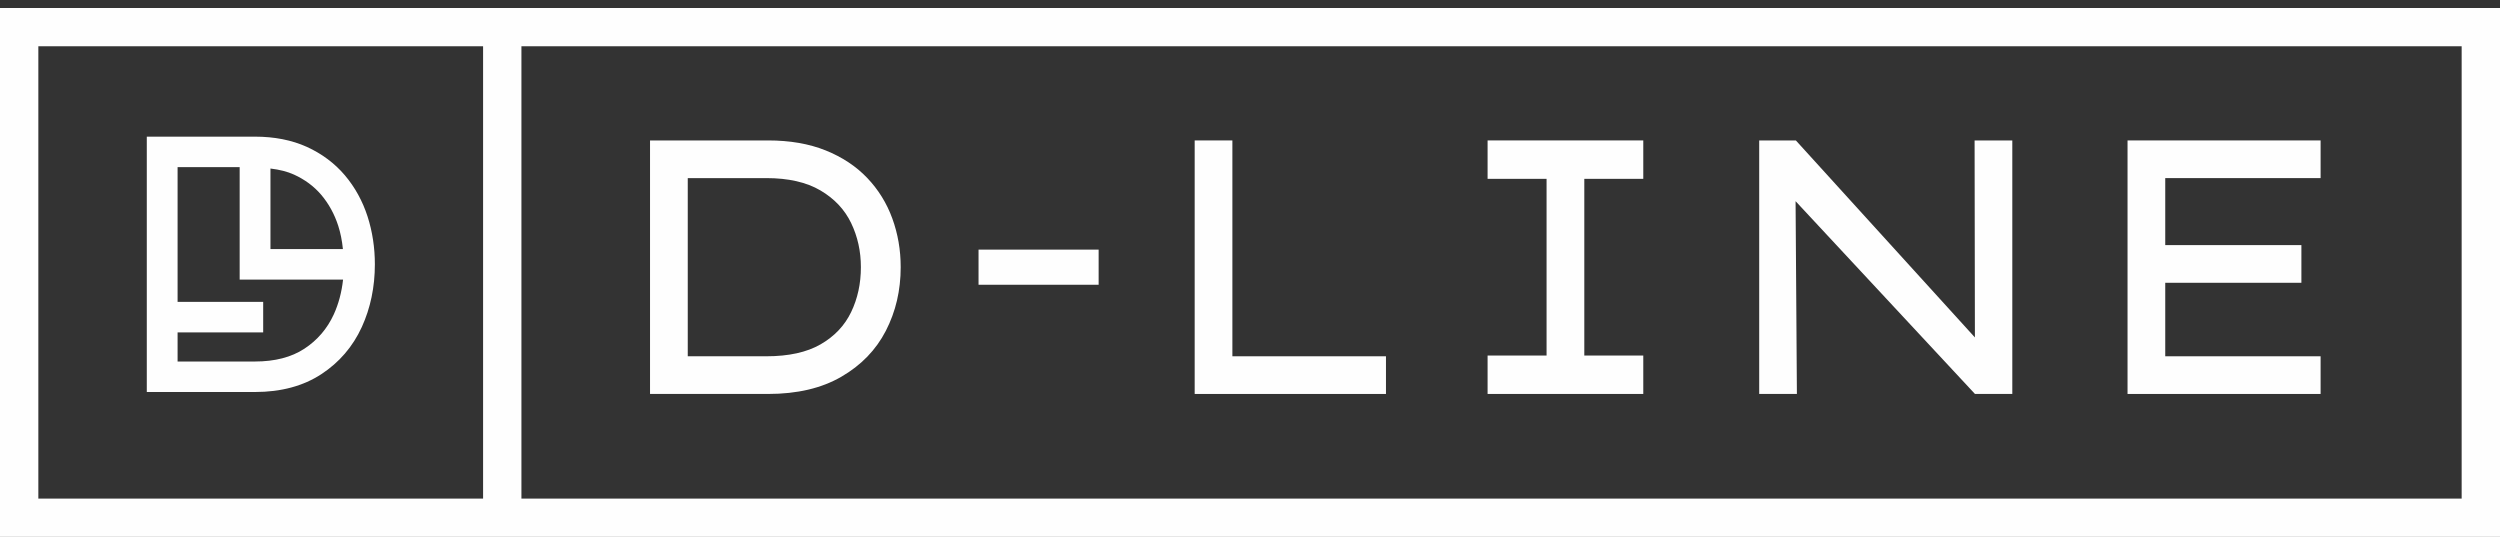
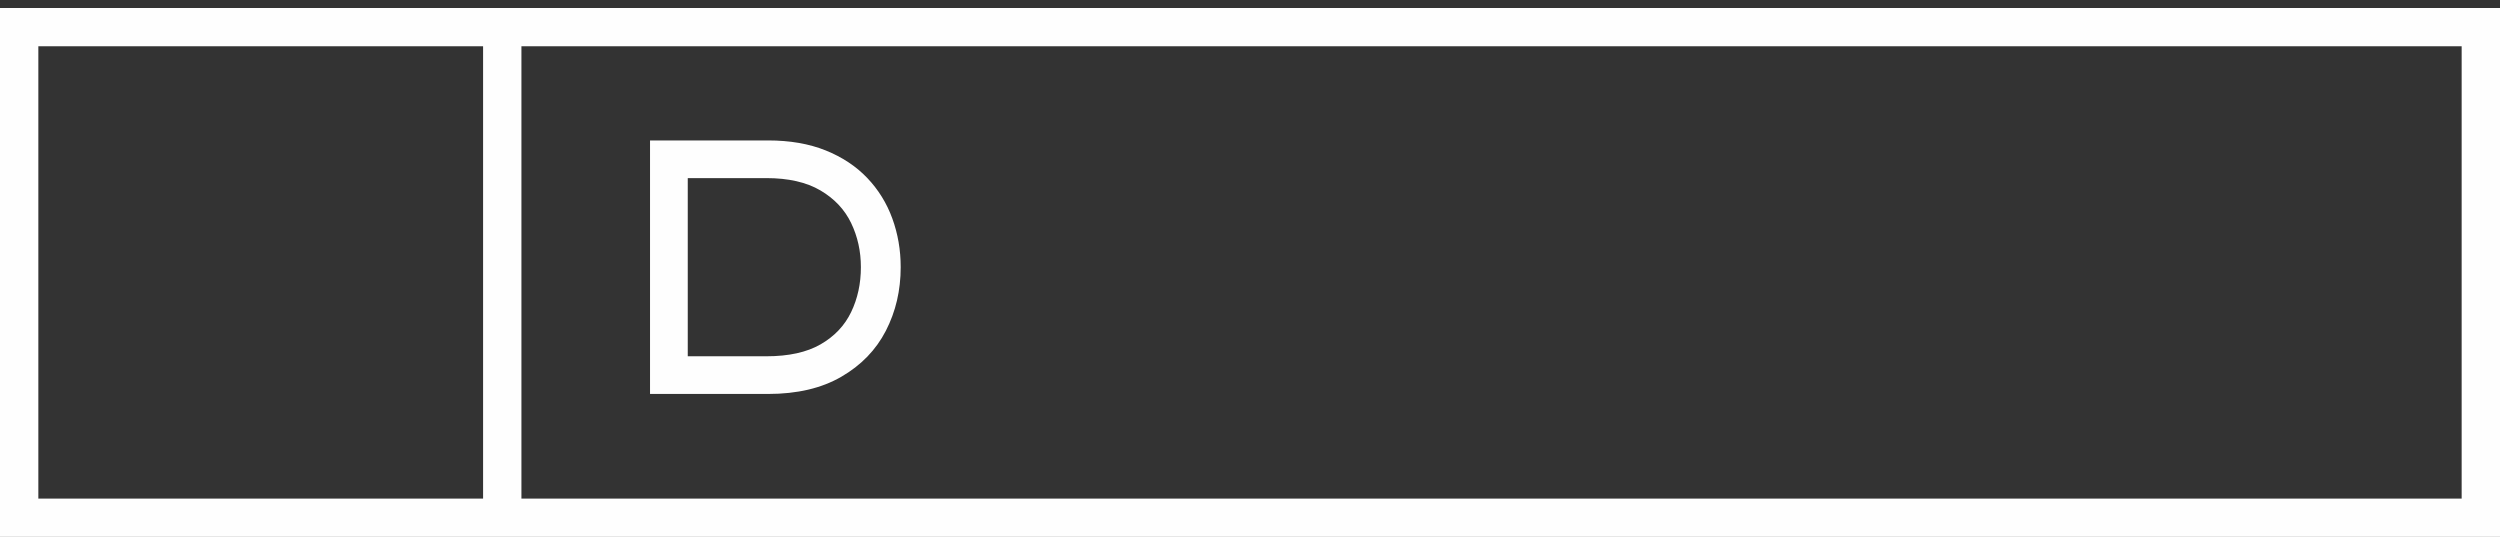
<svg xmlns="http://www.w3.org/2000/svg" xmlns:xlink="http://www.w3.org/1999/xlink" width="312px" height="67px" viewBox="0 0 312 67" version="1.1">
  <rect x="0" y="0" width="312" height="67" fill="#333333" stroke="none" />
  <title>94E7E593-AD38-49DB-8D81-A408982B702A</title>
  <defs>
-     <polygon id="path-1" points="0 65.848 312.001 65.848 312.001 0.374 0 0.374" />
-   </defs>
+     </defs>
  <g id="PROTOTIPO" stroke="none" stroke-width="1" fill="none" fill-rule="evenodd">
    <g id="00.00-Home" transform="translate(-100, -1000)">
      <g id="logo_dline" transform="translate(100, 1000)">
        <path d="M0,1 L0,67 L60.289,67 L65.074,67 L312,67 L312,1 L0,1 Z M65.074,62.224 L307.215,62.224 L307.215,5.778 L65.074,5.778 L65.074,62.224 Z M4.785,62.224 L60.289,62.224 L60.289,5.778 L4.785,5.778 L4.785,62.224 Z" id="Fill-1" fill="#FEFEFE" />
        <g id="Group-11">
          <path d="M95.631,44.464 C98.423,44.464 100.681,43.969 102.407,42.975 C104.139,41.978 105.408,40.639 106.22,38.951 C107.034,37.262 107.439,35.393 107.439,33.344 C107.439,31.359 107.034,29.521 106.22,27.833 C105.408,26.145 104.131,24.79 102.387,23.764 C100.644,22.741 98.394,22.227 95.631,22.227 L85.832,22.227 L85.832,44.464 L95.631,44.464 Z M95.852,17.526 C98.581,17.526 100.978,17.942 103.038,18.77 C105.103,19.602 106.829,20.743 108.227,22.204 C109.62,23.668 110.666,25.353 111.36,27.265 C112.06,29.183 112.407,31.209 112.407,33.344 C112.407,36.24 111.789,38.882 110.556,41.279 C109.322,43.674 107.471,45.586 104.999,47.017 C102.531,48.451 99.482,49.166 95.852,49.166 L81.124,49.166 L81.124,17.526 L95.852,17.526 Z" id="Fill-2" fill="#FEFEFE" />
          <mask id="mask-2" fill="white">
            <use xlink:href="#path-1" />
          </mask>
          <g id="Clip-5" />
          <polygon id="Fill-4" fill="#FEFEFE" mask="url(#mask-2)" points="122.122 35.537 137.11 35.537 137.11 31.152 122.122 31.152" />
-           <polygon id="Fill-6" fill="#FEFEFE" mask="url(#mask-2)" points="172.969 44.464 172.969 49.166 149.096 49.166 149.096 17.526 153.801 17.526 153.801 44.464" />
-           <polygon id="Fill-7" fill="#FEFEFE" mask="url(#mask-2)" points="205.081 49.165 185.651 49.165 185.651 44.372 193.012 44.372 193.012 22.319 185.651 22.319 185.651 17.525 205.081 17.525 205.081 22.319 197.721 22.319 197.721 44.372 205.081 44.372" />
-           <polygon id="Fill-8" fill="#FEFEFE" mask="url(#mask-2)" points="246.43 17.526 251.135 17.526 251.135 49.166 246.476 49.166 224.088 25.107 224.253 49.166 219.548 49.166 219.548 17.526 224.123 17.526 246.468 42.111" />
          <polygon id="Fill-9" fill="#FEFEFE" mask="url(#mask-2)" points="265.517 17.526 289.611 17.526 289.611 22.227 270.222 22.227 270.222 30.589 287.214 30.589 287.214 35.291 270.222 35.291 270.222 44.464 289.611 44.464 289.611 49.166 265.517 49.166" />
-           <path d="M22.163,41.48 L32.467,41.48 L32.845,41.48 L32.845,41.105 L32.845,38.049 L32.845,37.675 L32.467,37.675 L22.163,37.675 L22.163,20.859 L29.91,20.859 L29.91,34.518 L29.91,34.892 L30.288,34.892 L42.815,34.892 C42.642,36.472 42.252,37.934 41.655,39.239 C40.84,41.02 39.601,42.464 37.973,43.528 C36.363,44.582 34.297,45.116 31.831,45.116 L22.163,45.116 L22.163,41.48 Z M33.753,31.086 L33.753,21.032 C34.905,21.17 35.868,21.418 36.688,21.788 C38.046,22.406 39.194,23.259 40.1,24.326 C41.032,25.432 41.742,26.728 42.209,28.172 C42.492,29.051 42.685,30.007 42.796,31.086 L33.753,31.086 Z M45.871,27.015 C45.247,25.089 44.297,23.364 43.044,21.882 C41.771,20.38 40.171,19.185 38.289,18.328 C36.416,17.482 34.243,17.054 31.831,17.054 L18.697,17.054 L18.32,17.054 L18.32,17.428 L18.32,48.548 L18.32,48.922 L18.697,48.922 L31.831,48.922 C35.064,48.922 37.843,48.175 40.09,46.704 C42.333,45.239 44.037,43.256 45.156,40.809 C46.237,38.445 46.784,35.812 46.784,32.988 C46.784,30.906 46.476,28.897 45.871,27.015 L45.871,27.015 Z" id="Fill-10" fill="#FEFEFE" mask="url(#mask-2)" />
        </g>
      </g>
    </g>
  </g>
</svg>